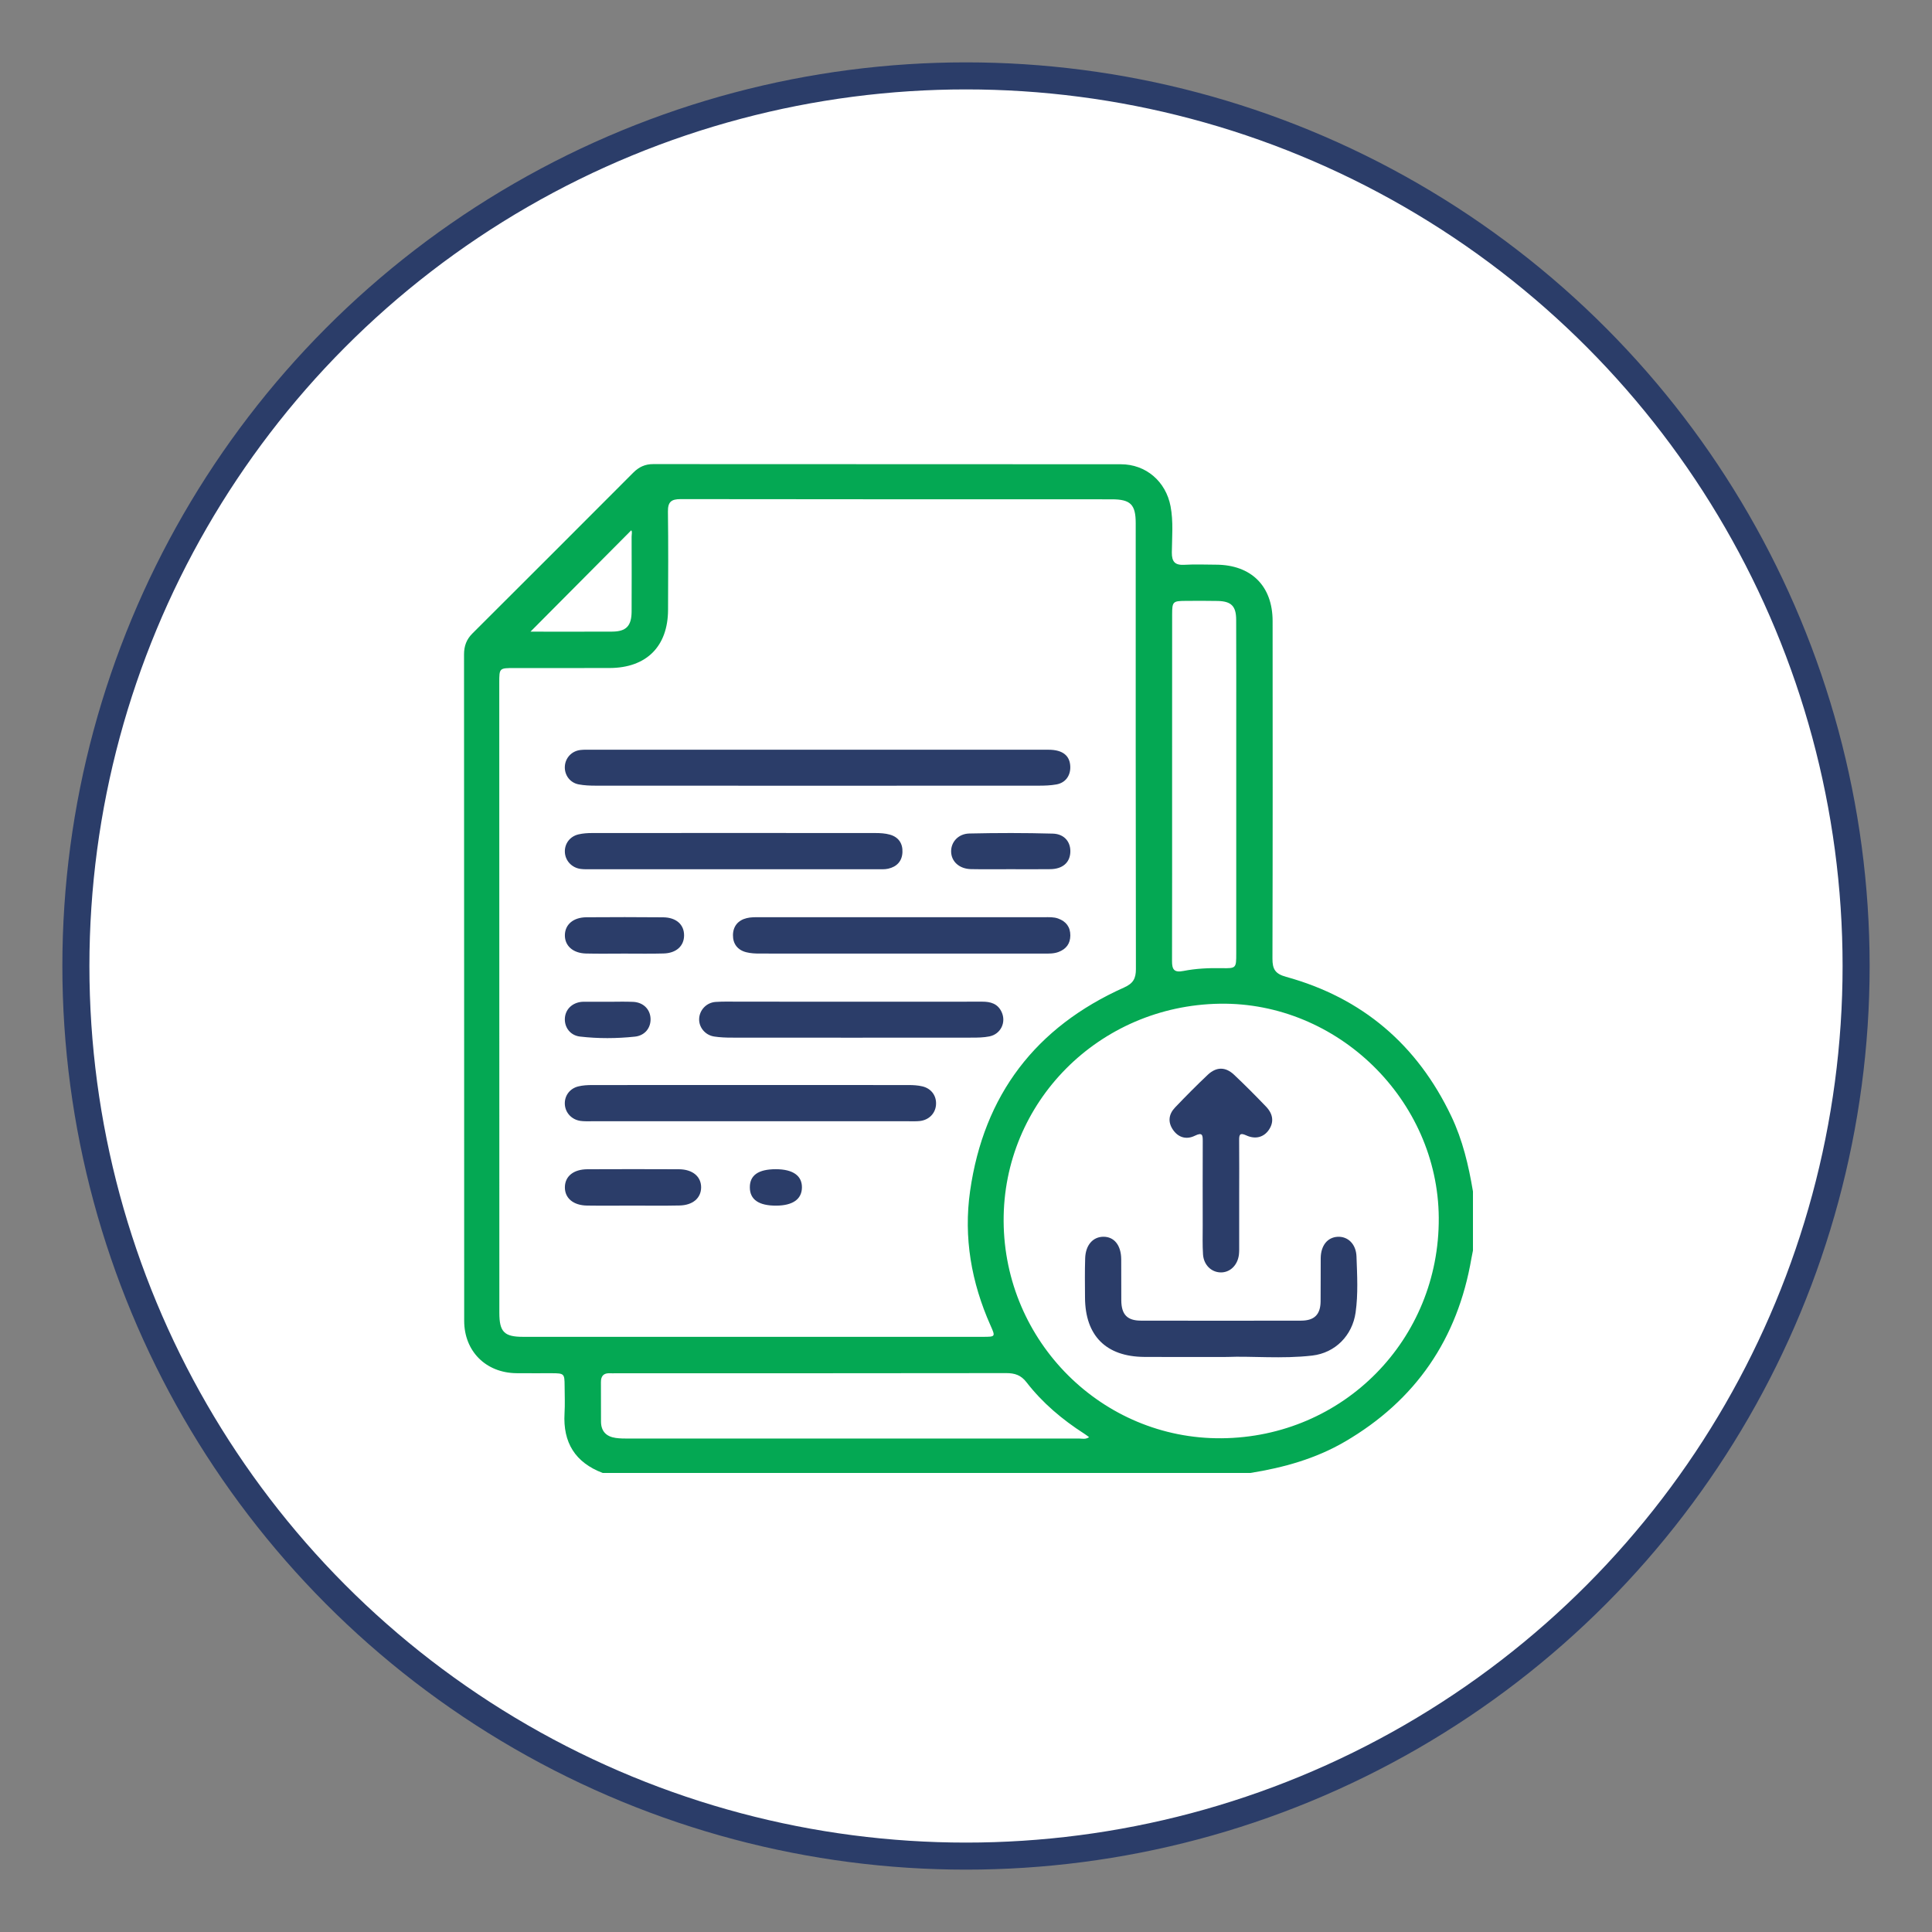
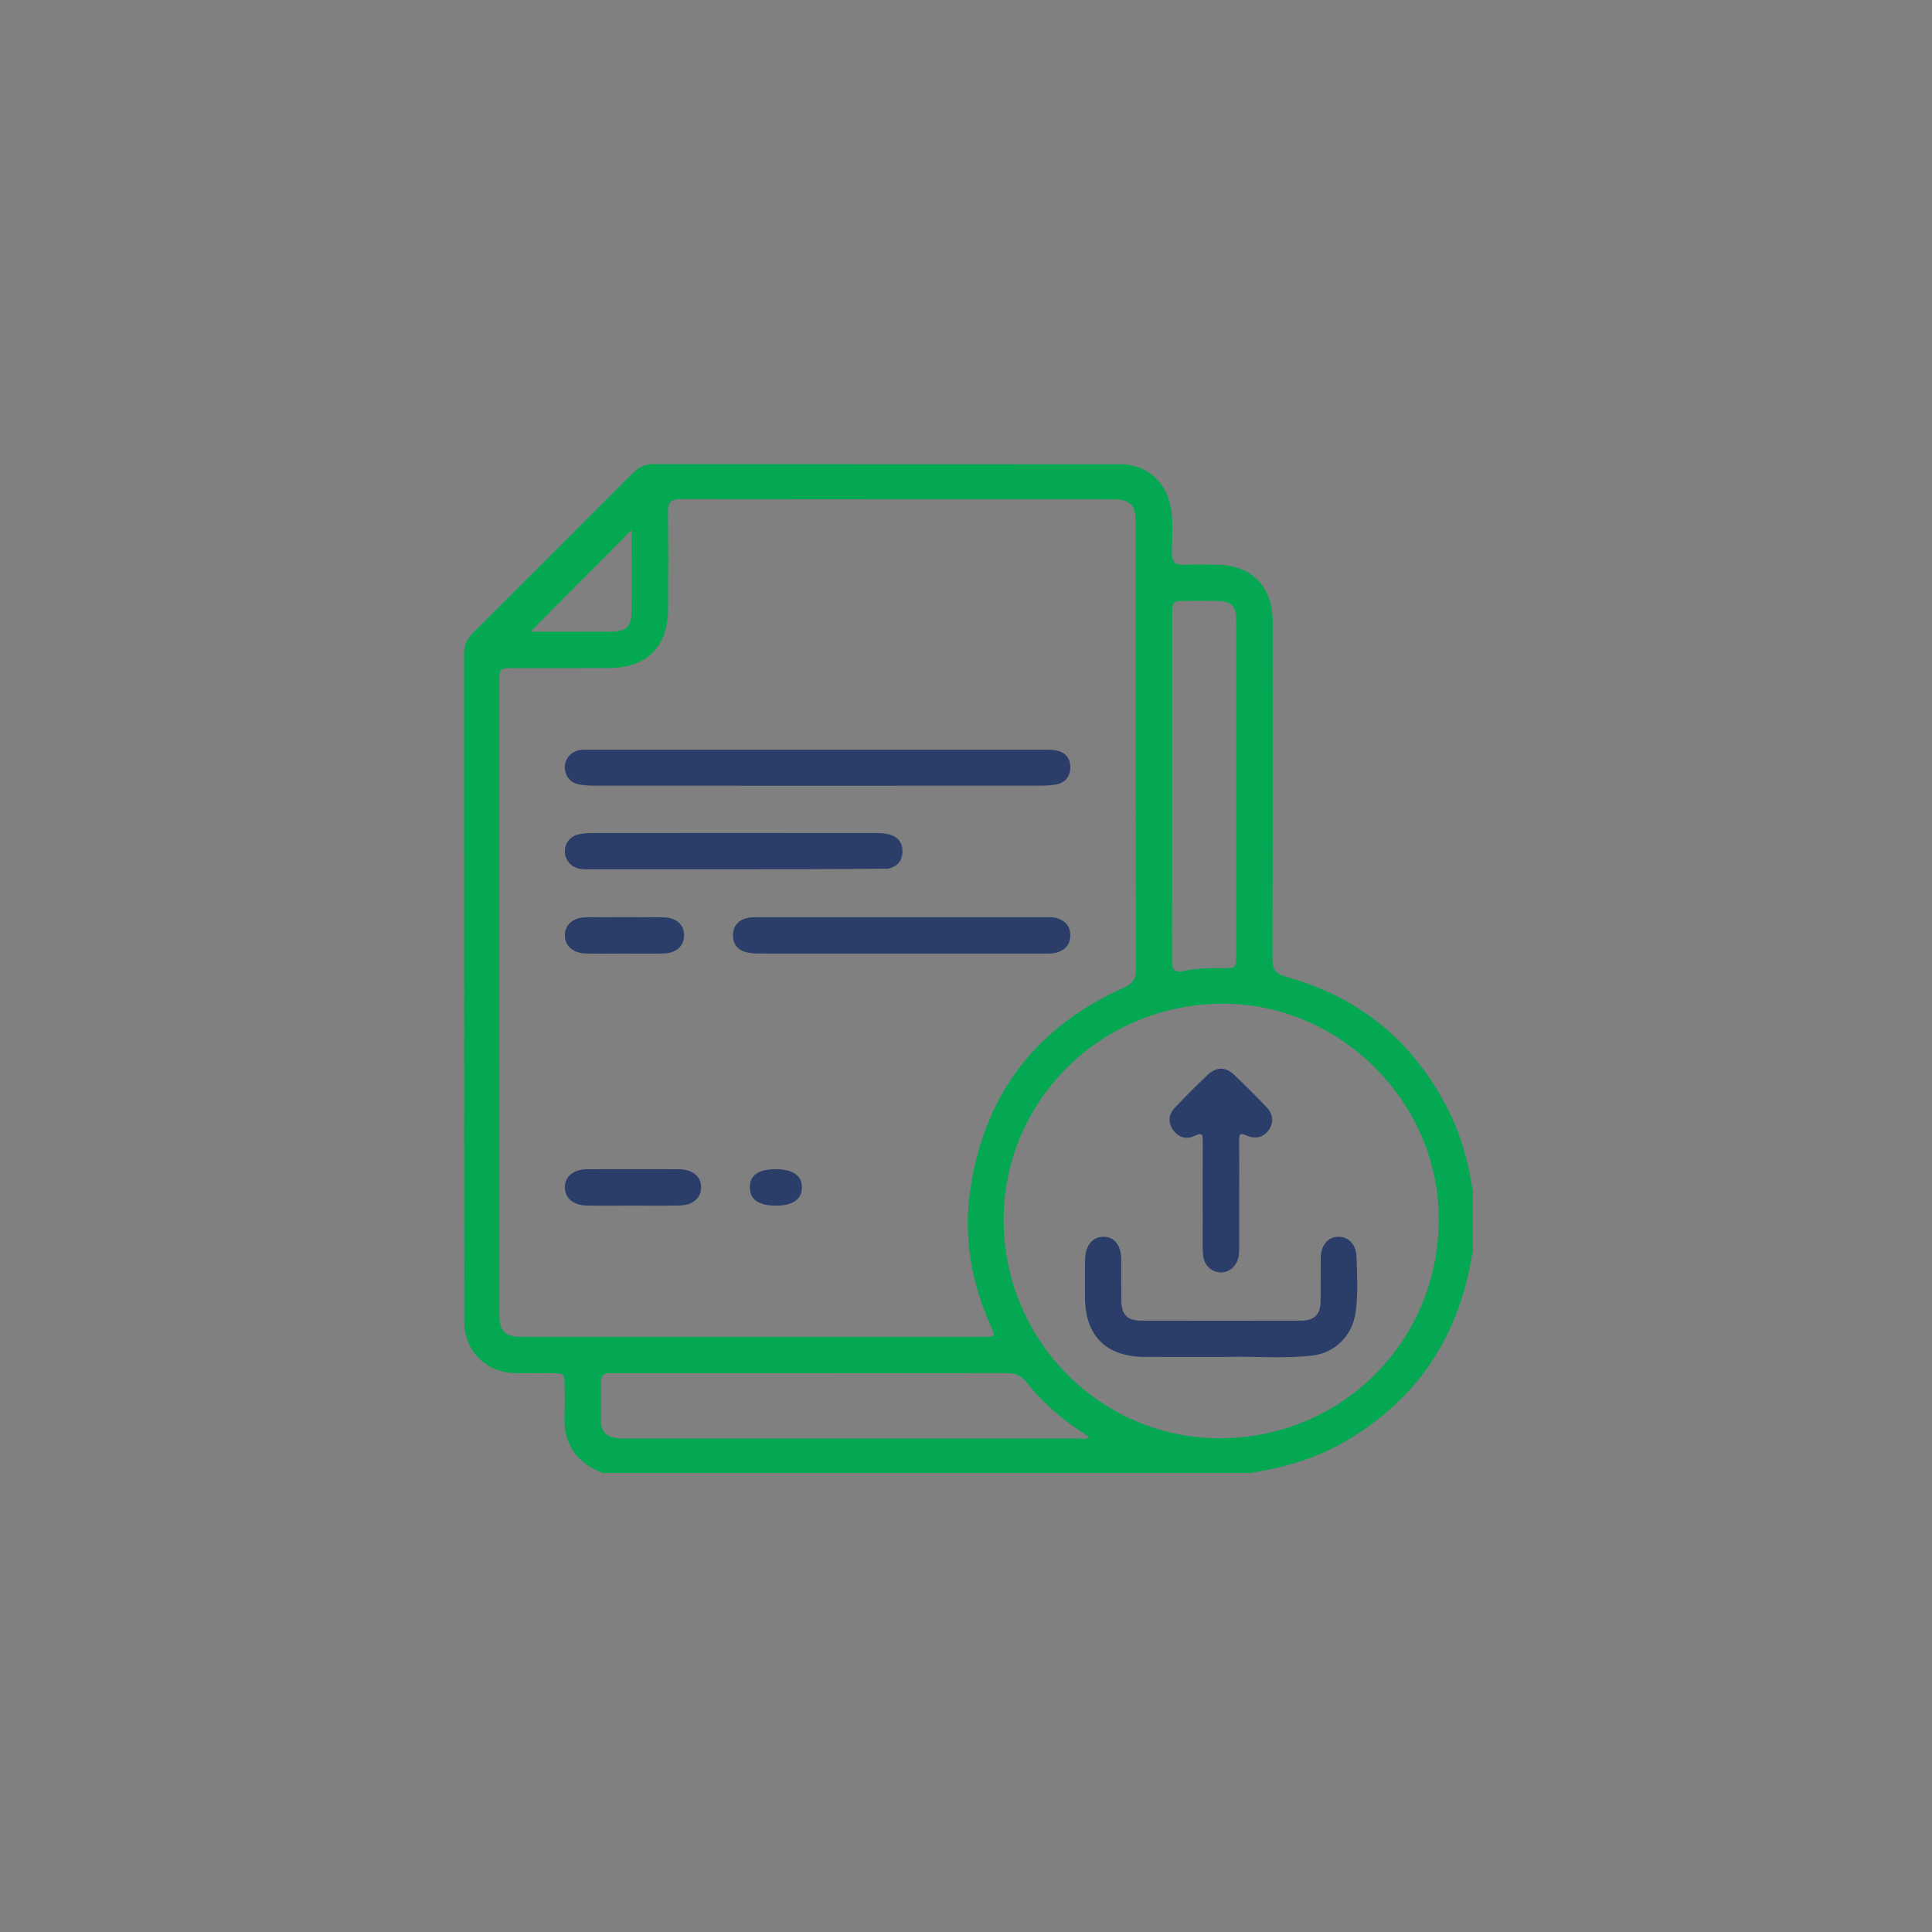
<svg xmlns="http://www.w3.org/2000/svg" id="Layer_1" x="0px" y="0px" viewBox="0 0 500 500" style="enable-background:new 0 0 500 500;" xml:space="preserve">
  <rect x="0" y="0" width="500" height="500" fill="#808080" stroke="none" />
  <style type="text/css">	.st0{fill:#FFFFFF;stroke:#2B3D69;stroke-width:7;stroke-miterlimit:10;}	.st1{fill:#04A853;}	.st2{fill:#2B3D69;}</style>
-   <circle class="st0" cx="250" cy="250" r="230.36" />
  <g>
    <path class="st1" d="M381.2,308.34c0,5.1,0,10.19,0,15.29c-0.13,0.66-0.27,1.32-0.39,1.99c-3.57,20.9-14.41,36.78-32.75,47.48  c-7.57,4.42-15.86,6.72-24.44,8.1c-55.88,0-111.76,0-167.64,0c-7.11-2.69-10.32-7.86-9.88-15.43c0.14-2.37,0.03-4.75,0.02-7.13  c-0.02-3.15-0.1-3.24-3.36-3.25c-3.06-0.01-6.11,0.03-9.17-0.01c-7.87-0.11-13.46-5.7-13.46-13.56  c-0.02-57.48,0-114.96-0.04-172.45c0-2.19,0.64-3.91,2.19-5.45c13.89-13.84,27.76-27.72,41.61-41.6c1.46-1.47,3.08-2.22,5.19-2.21  c40.33,0.03,80.66,0.01,120.99,0.04c6.5,0,11.65,4.45,12.87,10.88c0.75,3.96,0.37,7.96,0.33,11.94c-0.02,2.47,0.85,3.34,3.28,3.2  c2.71-0.16,5.43-0.04,8.15-0.03c9.09,0.03,14.64,5.5,14.65,14.57c0.02,29.12,0.04,58.25-0.04,87.37c-0.01,2.73,0.71,3.95,3.52,4.72  c19.74,5.44,33.95,17.58,42.75,36.05C378.53,295.02,380.08,301.63,381.2,308.34z M129.22,257.98c0,27.26-0.01,54.52,0.01,81.77  c0,4.95,1.27,6.22,6.12,6.22c39.66,0.01,79.31,0.01,118.97,0c3.34,0,3.33-0.01,2.01-2.97c-4.94-11.11-6.99-22.72-5.27-34.78  c3.55-24.86,16.97-42.42,39.86-52.66c2.34-1.05,3.05-2.3,3.05-4.76c-0.07-38.47-0.05-76.93-0.05-115.4c0-4.83-1.33-6.18-6.21-6.18  c-37.19-0.01-74.39,0.01-111.58-0.05c-2.41,0-3.3,0.73-3.27,3.21c0.11,8.49,0.07,16.98,0.03,25.47c-0.04,9.46-5.61,15-15.11,15.03  c-8.24,0.03-16.47,0-24.71,0.01c-3.85,0-3.86,0.01-3.86,3.81C129.21,203.8,129.21,230.89,129.22,257.98z M316.11,372.22  c31.54-0.25,56.46-25.54,56.24-57.08c-0.21-30.47-26.16-55.84-56.65-55.38c-31.27,0.47-56.13,25.48-55.96,56.3  C259.92,347.23,285.25,372.47,316.11,372.22z M281.86,371.94c-0.48-0.35-0.86-0.65-1.27-0.91c-5.69-3.65-10.8-7.96-14.94-13.31  c-1.41-1.83-3-2.36-5.22-2.36c-33.69,0.05-67.38,0.04-101.07,0.04c-0.51,0-1.02,0.03-1.53,0c-1.62-0.08-2.32,0.73-2.31,2.3  c0.02,3.39,0.02,6.79,0.02,10.18c0,2.56,1.39,3.92,3.82,4.26c1.09,0.15,2.2,0.16,3.3,0.16c38.87,0.01,77.73,0.01,116.6-0.01  C280.06,372.3,280.93,372.57,281.86,371.94z M303.34,203.63c0,15.03,0.02,30.05-0.02,45.08c-0.01,2.19,0.53,3.06,2.98,2.57  c3.24-0.64,6.56-0.78,9.88-0.72c3.75,0.07,3.76,0.01,3.76-3.86c0-19.53,0-39.05,0-58.58c0-9.25,0.02-18.51-0.02-27.76  c-0.01-3.5-1.28-4.75-4.76-4.83c-2.8-0.06-5.6-0.04-8.4-0.02c-3.22,0.02-3.41,0.21-3.41,3.53  C303.33,173.92,303.34,188.77,303.34,203.63z M137.29,163.47c6.91,0,14.03,0.03,21.14-0.01c3.62-0.02,5.01-1.46,5.03-5.18  c0.03-6.45,0.02-12.9,0-19.35c0-0.65,0.22-1.36-0.1-1.68C154.69,145.98,146.02,154.69,137.29,163.47z" />
    <path class="st2" d="M211.55,194.02c19.94,0,39.88-0.01,59.82,0.01c3.66,0,5.56,1.54,5.62,4.43c0.05,2.33-1.28,4.14-3.59,4.55  c-1.49,0.27-3.04,0.32-4.56,0.32c-38.19,0.02-76.37,0.02-114.56,0c-1.52,0-3.07-0.05-4.56-0.34c-2.24-0.44-3.66-2.44-3.54-4.64  c0.12-2.2,1.74-3.97,4.01-4.25c1.01-0.12,2.03-0.07,3.05-0.07C172.68,194.01,192.11,194.01,211.55,194.02z" />
-     <path class="st2" d="M194.27,290.18c-13.75,0-27.49,0-41.24,0c-0.93,0-1.88,0.04-2.8-0.09c-2.27-0.32-3.91-2.09-4.05-4.25  c-0.14-2.19,1.23-4.13,3.49-4.68c1.14-0.28,2.35-0.35,3.53-0.35c27.32-0.02,54.65-0.02,81.97,0c1.18,0,2.39,0.07,3.53,0.34  c2.39,0.56,3.75,2.54,3.53,4.88c-0.21,2.18-1.85,3.83-4.18,4.09c-0.92,0.1-1.86,0.06-2.8,0.06  C221.6,290.18,207.94,290.18,194.27,290.18z" />
-     <path class="st2" d="M189.91,224.96c-12.3,0-24.6,0-36.9,0c-0.93,0-1.88,0.04-2.79-0.09c-2.26-0.32-3.9-2.11-4.03-4.27  c-0.13-2.19,1.25-4.12,3.51-4.66c1.14-0.27,2.35-0.35,3.53-0.35c24.43-0.02,48.86-0.02,73.29,0c1.26,0,2.57,0.07,3.77,0.41  c2.23,0.62,3.37,2.27,3.26,4.57c-0.1,2.32-1.47,3.75-3.7,4.25c-0.9,0.2-1.86,0.14-2.79,0.14  C214.68,224.96,202.29,224.96,189.91,224.96z" />
+     <path class="st2" d="M189.91,224.96c-12.3,0-24.6,0-36.9,0c-0.93,0-1.88,0.04-2.79-0.09c-2.26-0.32-3.9-2.11-4.03-4.27  c-0.13-2.19,1.25-4.12,3.51-4.66c1.14-0.27,2.35-0.35,3.53-0.35c24.43-0.02,48.86-0.02,73.29,0c1.26,0,2.57,0.07,3.77,0.41  c2.23,0.62,3.37,2.27,3.26,4.57c-0.1,2.32-1.47,3.75-3.7,4.25C214.68,224.96,202.29,224.96,189.91,224.96z" />
    <path class="st2" d="M233.17,237.37c12.38,0,24.77,0,37.15,0c1.18,0,2.37-0.07,3.52,0.34c2.07,0.75,3.17,2.19,3.16,4.41  c-0.02,2.11-1.08,3.49-3.03,4.24c-1.22,0.47-2.5,0.43-3.77,0.43c-24.51,0-49.03,0.01-73.54-0.01c-1.18,0-2.39-0.05-3.52-0.34  c-2.25-0.56-3.48-2.18-3.45-4.45c0.03-2.27,1.32-3.84,3.56-4.38c1.05-0.26,2.19-0.24,3.28-0.24  C208.74,237.36,220.95,237.37,233.17,237.37z" />
-     <path class="st2" d="M220.32,259.24c11.29,0,22.57,0.02,33.86-0.01c2.2-0.01,4.05,0.53,5.04,2.68c1.24,2.68-0.24,5.73-3.16,6.31  c-1.48,0.3-3.04,0.32-4.56,0.32c-20.71,0.02-41.41,0.02-62.12,0c-1.52,0-3.06-0.06-4.56-0.29c-2.36-0.37-3.99-2.42-3.88-4.63  c0.11-2.24,1.89-4.15,4.25-4.32c2.03-0.14,4.07-0.07,6.11-0.07C200.97,259.23,210.64,259.23,220.32,259.24z" />
    <path class="st2" d="M163.62,312.01c-3.9,0-7.8,0.05-11.7-0.01c-3.57-0.05-5.77-1.94-5.73-4.77c0.04-2.82,2.23-4.61,5.85-4.63  c7.89-0.03,15.78-0.04,23.66,0c3.57,0.02,5.78,1.91,5.75,4.74c-0.04,2.74-2.17,4.58-5.61,4.64  C171.76,312.07,167.69,312.01,163.62,312.01z" />
-     <path class="st2" d="M261.46,224.95c-3.39,0-6.78,0.05-10.16-0.02c-3.02-0.06-5.1-1.95-5.15-4.52c-0.05-2.46,1.82-4.63,4.71-4.7  c7.19-0.16,14.4-0.17,21.59,0.03c3.08,0.08,4.75,2.26,4.54,5c-0.2,2.57-2.04,4.14-5.11,4.2  C268.4,224.99,264.93,224.95,261.46,224.95z" />
    <path class="st2" d="M161.57,246.79c-3.3,0-6.61,0.06-9.91-0.02c-3.37-0.08-5.51-2-5.47-4.76c0.04-2.75,2.18-4.6,5.59-4.62  c6.61-0.05,13.22-0.05,19.83,0.01c3.42,0.03,5.47,1.9,5.43,4.73c-0.03,2.71-2.04,4.55-5.3,4.63  C168.35,246.86,164.96,246.78,161.57,246.79z" />
-     <path class="st2" d="M157.48,259.26c2.12,0,4.25-0.08,6.37,0.02c2.61,0.12,4.39,1.88,4.51,4.28c0.12,2.41-1.43,4.44-4.04,4.72  c-4.73,0.5-9.5,0.53-14.23-0.02c-2.45-0.29-3.97-2.28-3.91-4.58c0.07-2.4,1.85-4.18,4.41-4.41c0.17-0.02,0.34-0.02,0.51-0.02  c2.12,0,4.25,0,6.37,0C157.48,259.25,157.48,259.25,157.48,259.26z" />
    <path class="st2" d="M200.79,302.59c4.42,0,6.81,1.69,6.75,4.78c-0.06,3-2.4,4.63-6.66,4.65c-4.49,0.02-6.8-1.56-6.82-4.69  C194.02,304.16,196.25,302.59,200.79,302.59z" />
    <path class="st2" d="M317.55,351.18c-8.2,0-14.81,0.04-21.43-0.01c-9.88-0.08-15.26-5.48-15.32-15.33  c-0.02-3.39-0.07-6.79,0.04-10.18c0.1-3.42,1.99-5.56,4.69-5.59c2.81-0.03,4.61,2.19,4.64,5.81c0.03,3.56-0.01,7.13,0.02,10.69  c0.04,3.62,1.53,5.2,5.06,5.21c13.83,0.03,27.66,0.03,41.48,0c3.43-0.01,5-1.58,5.04-4.97c0.05-3.73-0.01-7.47,0.03-11.2  c0.04-3.28,1.75-5.4,4.4-5.53c2.63-0.13,4.75,1.87,4.86,5.11c0.17,4.82,0.45,9.67-0.23,14.48c-0.84,5.93-5.24,10.45-11.22,11.15  C331.75,351.73,323.85,350.91,317.55,351.18z" />
    <path class="st2" d="M320.7,309.6c0,4.24,0,8.48,0,12.73c0,0.76,0.02,1.53-0.06,2.29c-0.3,2.8-2.31,4.75-4.78,4.68  c-2.4-0.07-4.34-1.95-4.52-4.66c-0.16-2.45-0.08-4.92-0.08-7.38c-0.01-7.3-0.02-14.59,0.01-21.89c0.01-1.62-0.07-2.41-2.07-1.43  c-2.1,1.03-4.2,0.51-5.61-1.52c-1.41-2.03-1.14-4.07,0.51-5.8c2.75-2.88,5.56-5.72,8.46-8.46c2.23-2.1,4.59-2.11,6.8-0.03  c2.84,2.67,5.59,5.45,8.29,8.26c1.88,1.96,2.06,4.05,0.74,6c-1.28,1.89-3.43,2.56-5.85,1.45c-1.66-0.76-1.86-0.21-1.85,1.25  C320.73,299.93,320.71,304.76,320.7,309.6z" />
  </g>
</svg>